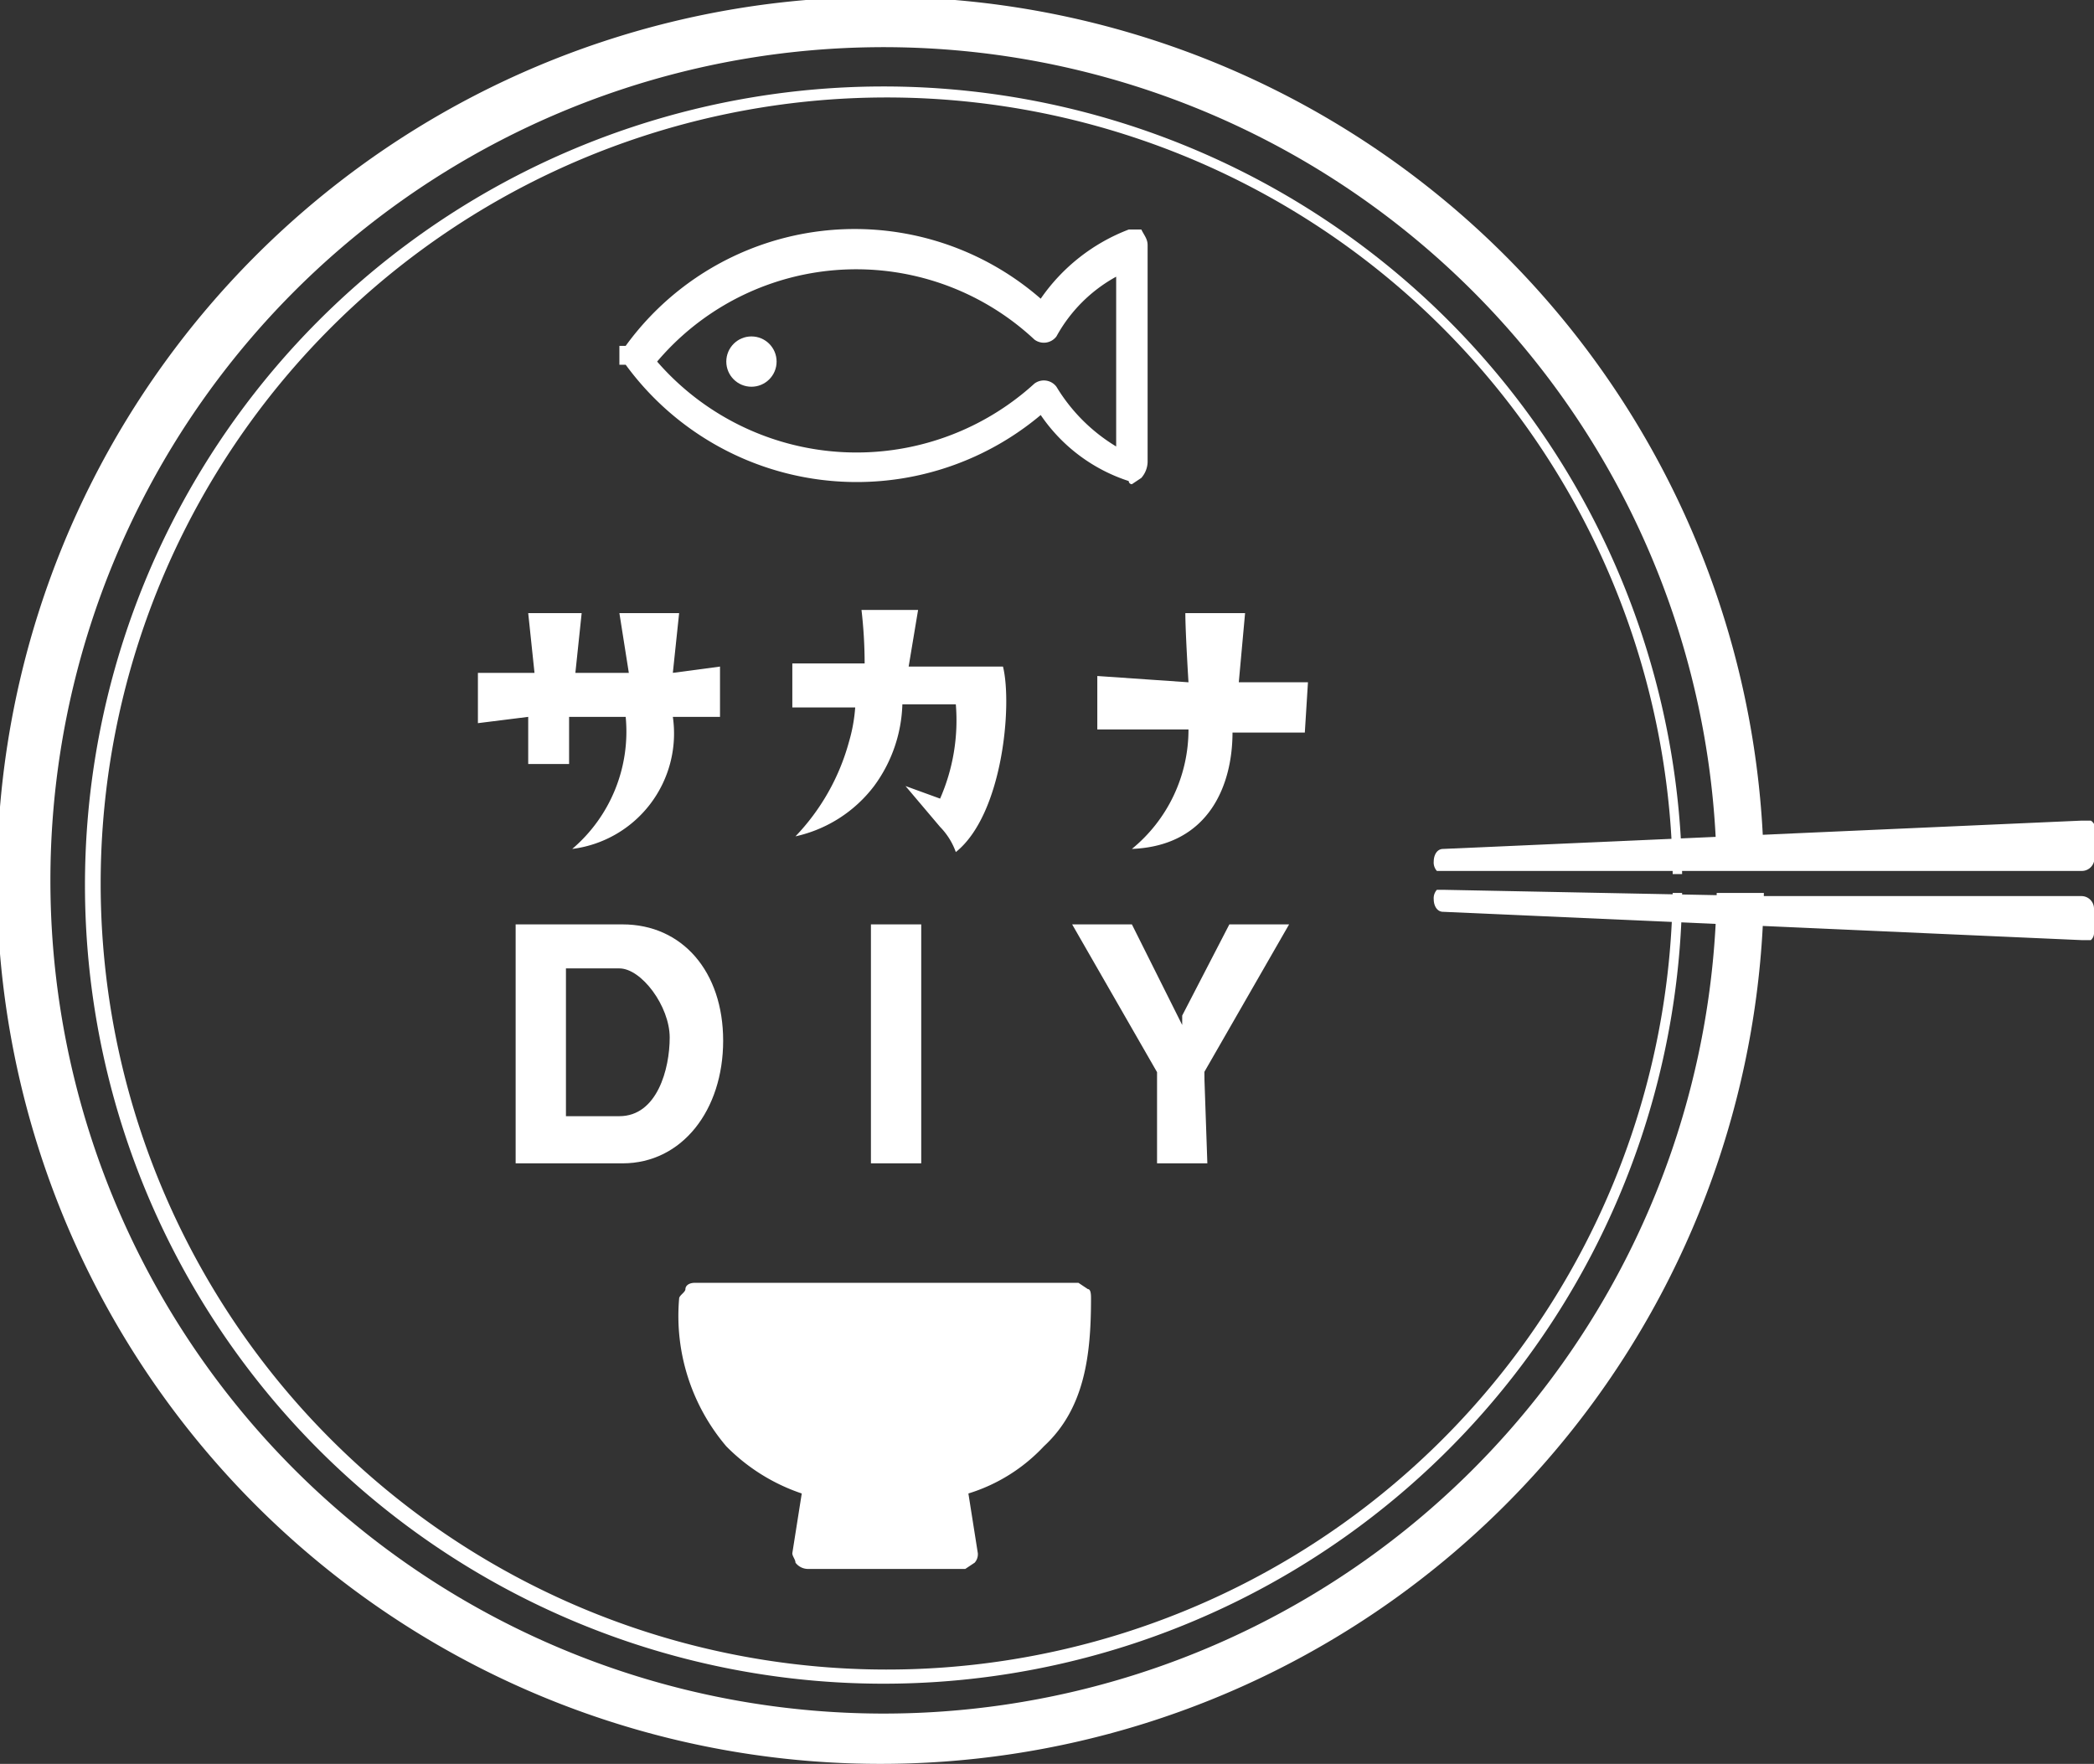
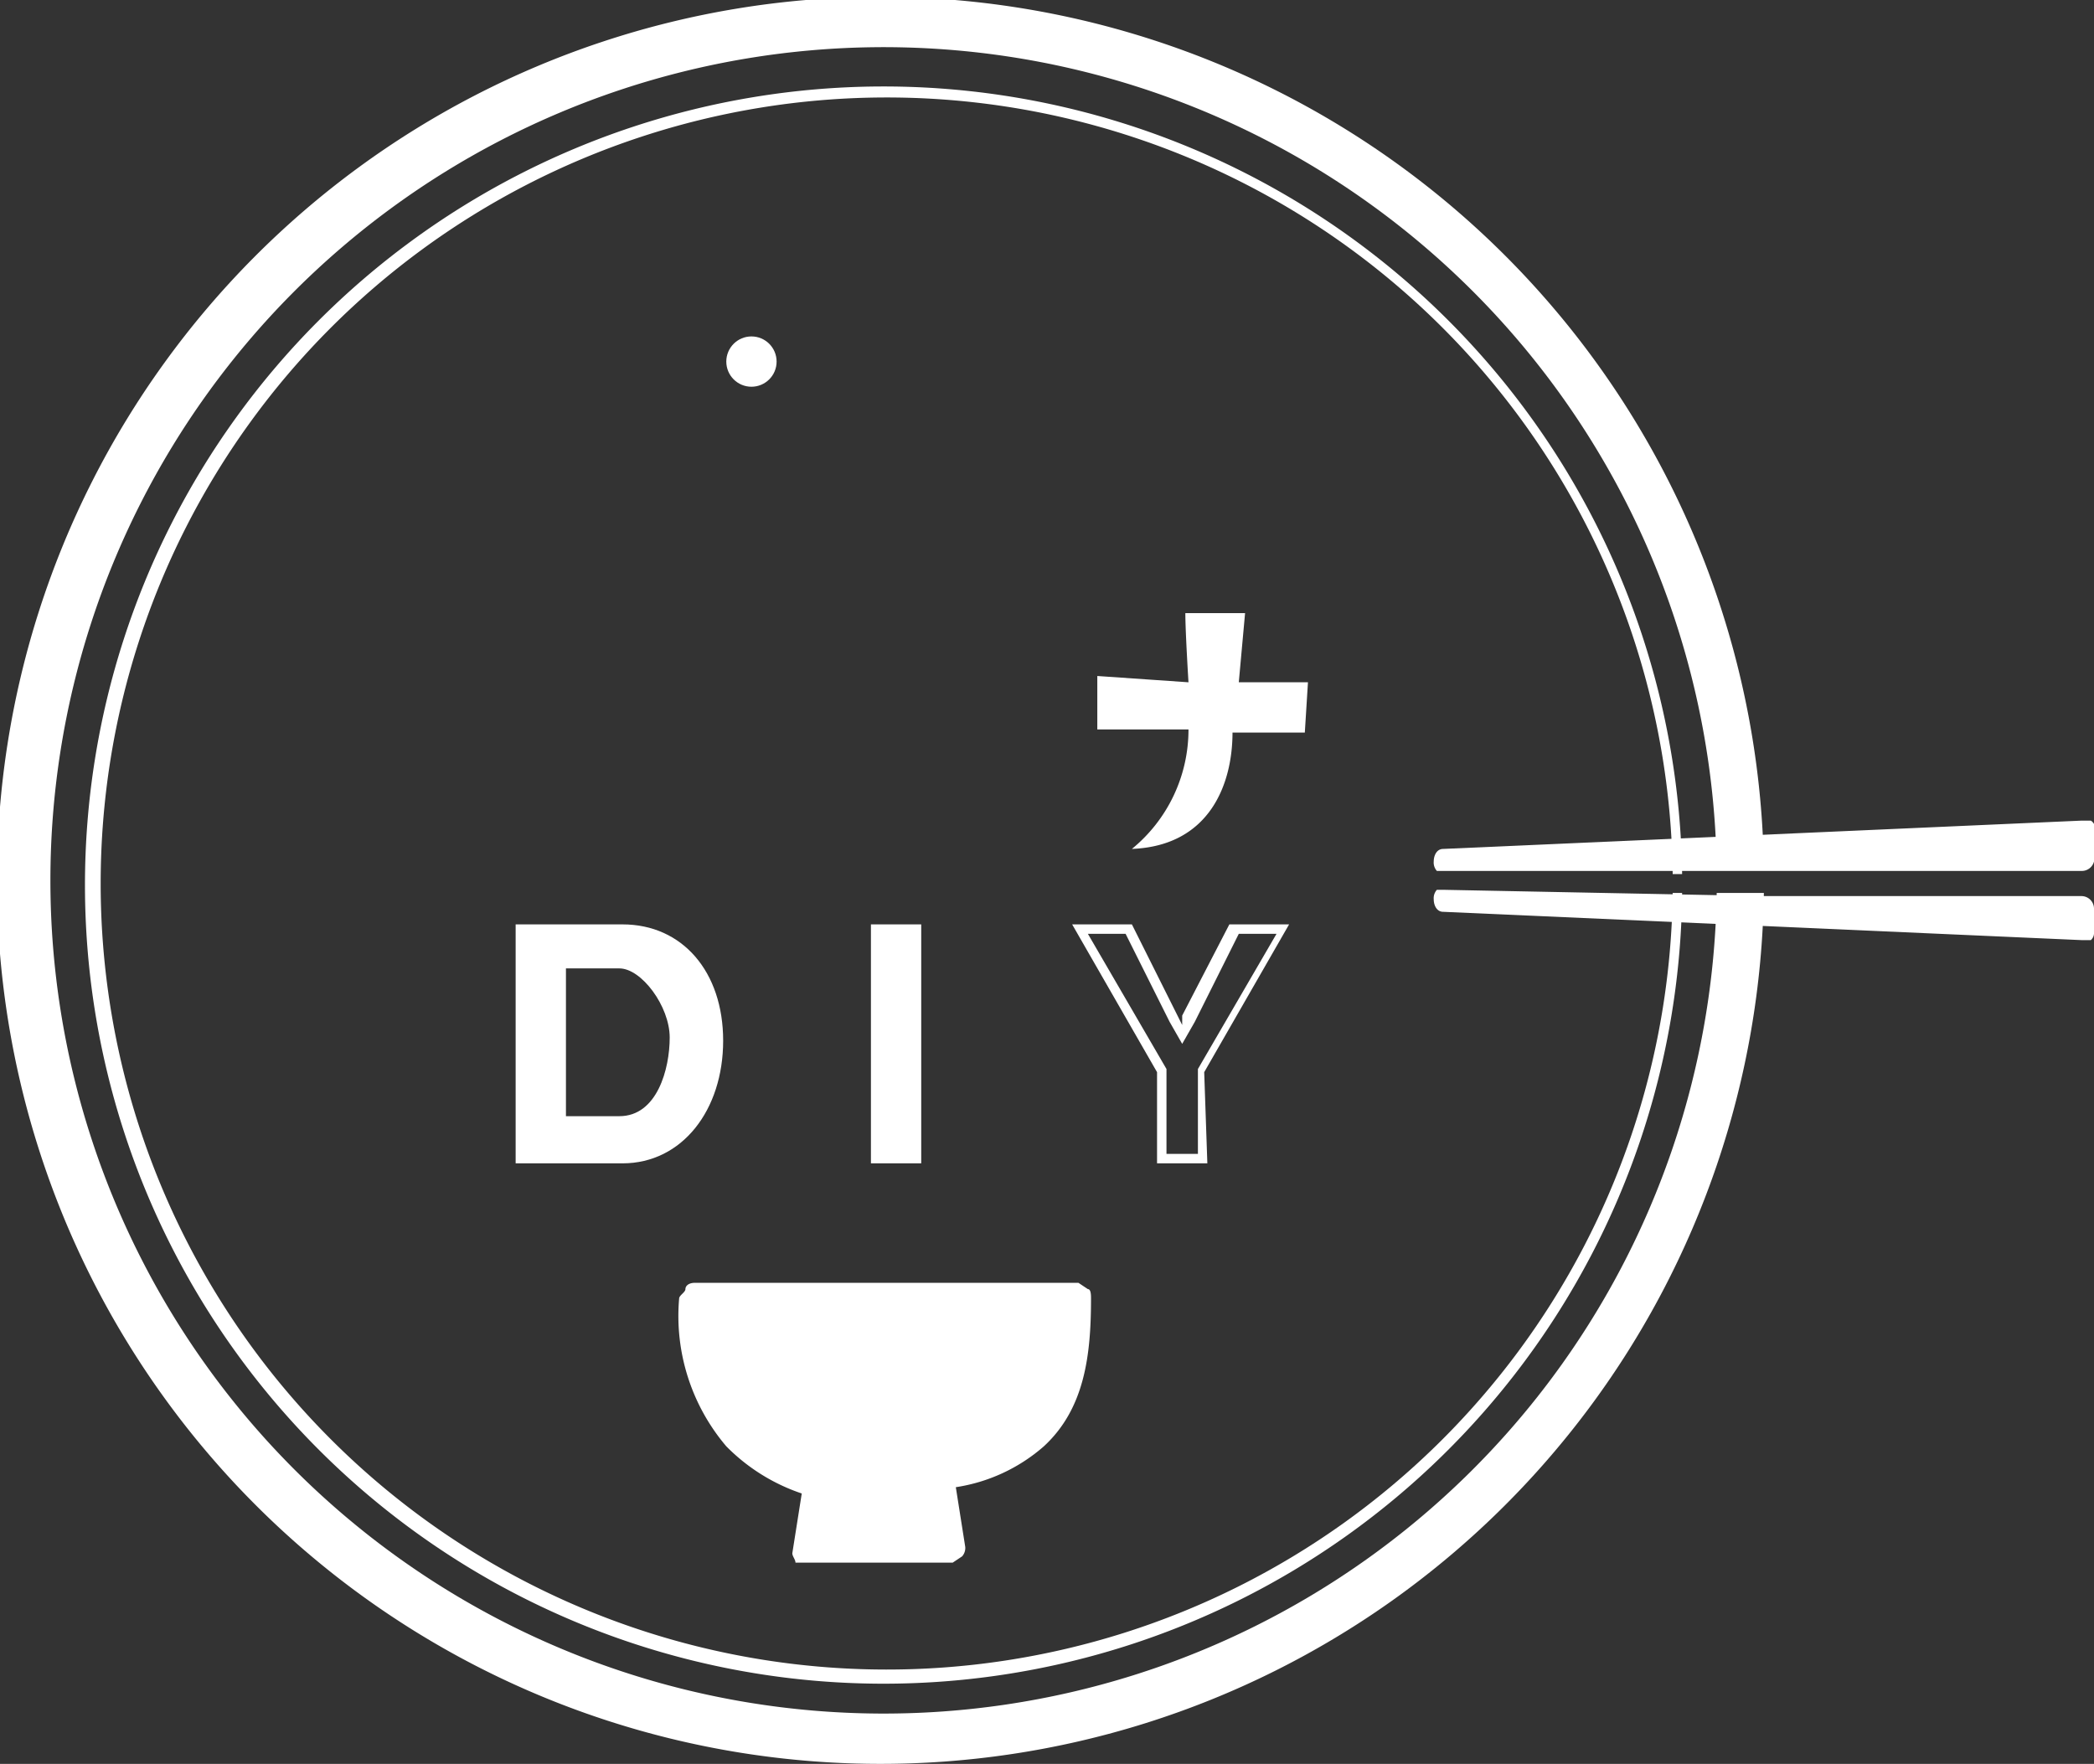
<svg xmlns="http://www.w3.org/2000/svg" viewBox="0 0 66.6 56.1">
  <rect x="0" y="0" width="66.6" height="56.1" fill="#333333" stroke="none" />
  <defs>
    <style>.cls-1{fill:#fff;}</style>
  </defs>
  <g id="レイヤー_2" data-name="レイヤー 2">
    <g id="レイヤー_1-2" data-name="レイヤー 1">
-       <path class="cls-1" d="M19.7,11.6h.2a9.1,9.1,0,0,0,13.2,1.6,5.4,5.4,0,0,0,2.8,2.1.1.1,0,0,0,.1.1l.3-.2a.8.8,0,0,0,.2-.5V7.8c0-.2-.1-.3-.2-.5h-.4a6,6,0,0,0-2.8,2.2A9,9,0,0,0,19.9,11h-.2v.2h0Zm13.2-.8a.5.5,0,0,0,.7-.1,4.8,4.8,0,0,1,1.9-1.9v5.4a5.6,5.6,0,0,1-1.9-1.9.5.5,0,0,0-.7-.1,8.4,8.4,0,0,1-12-.7A8.3,8.3,0,0,1,32.9,10.8Z" />
      <path class="cls-1" d="M19.8,36.8H16.5V29.6h3.3c2,0,3.1,1.5,3.1,3.5S21.8,36.8,19.8,36.8Zm-.1-6.1H17.9v5h1.8c1.4,0,1.7-1.8,1.7-2.7S20.5,30.7,19.7,30.7Z" />
      <path class="cls-1" d="M19.8,37H16.4V29.4h3.4c1.9,0,3.2,1.5,3.2,3.7S21.7,37,19.8,37Zm-3.1-.3h3.1c2,0,2.9-1.8,2.9-3.6s-.9-3.4-2.9-3.4H16.7Zm3-.9h-2V30.6h2c.9,0,1.9.7,1.9,2.4S21.2,35.8,19.7,35.8ZM18,35.5h1.7c1.2,0,1.6-1.5,1.6-2.5s-.9-2.2-1.6-2.2H18Z" />
      <path class="cls-1" d="M27.9,36.8V29.6h1.3v7.2Z" />
      <path class="cls-1" d="M29.3,37H27.7V29.4h1.6ZM28,36.7h1.1v-7H28Z" />
-       <path class="cls-1" d="M38.3,34v2.8H36.9V34l-2.5-4.4h1.5l1.5,2.8.2.5.2-.5,1.5-2.8h1.5Z" />
      <path class="cls-1" d="M38.4,37H36.8V34.1l-2.7-4.7H36l1.6,3.2v-.3l1.5-2.9h1.9l-2.7,4.7Zm-1.3-.3h1V34l2.5-4.3H39.4L38,32.5l-.4.7-.4-.7-1.4-2.8H34.6L37.1,34Z" />
-       <path class="cls-1" d="M15.2,23V21.4h1.8l-.2-1.9h1.7l-.2,1.9H20l-.3-1.9h1.9l-.2,1.9,1.5-.2v1.6H21.4A3.7,3.7,0,0,1,18.2,27a4.9,4.9,0,0,0,1.7-4.2H18.1v1.5H16.8V22.8Z" />
-       <path class="cls-1" d="M25.2,22.5V21.1h2.3a14.9,14.9,0,0,0-.1-1.7h1.8l-.3,1.8h3c.3,1.2,0,4.7-1.5,5.9a2.2,2.2,0,0,0-.5-.8L28.8,25l1.1.4a6.2,6.2,0,0,0,.5-3H28.7a4.6,4.6,0,0,1-.9,2.6,4.3,4.3,0,0,1-2.5,1.6,7,7,0,0,0,1.7-3,5.2,5.2,0,0,0,.2-1.1Z" />
      <path class="cls-1" d="M41.5,23.3H39.2c0,1.6-.7,3.6-3.2,3.7a4.9,4.9,0,0,0,1.8-3.8H34.9V21.5l2.9.2s-.1-1.6-.1-2.2h1.9l-.2,2.2h2.2Z" />
      <path class="cls-1" d="M53.5,28.4h-.3a25,25,0,1,1,0-.6h.3a25.4,25.4,0,1,0,0,.7Z" />
      <path class="cls-1" d="M55.9,28.4H54.6a26.5,26.5,0,1,1,0-.8h1.5a28.1,28.1,0,1,0,0,.8Z" />
-       <path class="cls-1" d="M25.5,47.5l-.3,1.9c0,.1.1.2.1.3a.5.5,0,0,0,.4.2h5l.3-.2a.4.4,0,0,0,.1-.3l-.3-1.9A5.5,5.5,0,0,0,33.2,46c1.3-1.2,1.5-2.9,1.5-4.7,0-.1,0-.3-.1-.3l-.3-.2H22.1c-.2,0-.3.1-.3.2s-.2.2-.2.3A6.4,6.4,0,0,0,23.1,46,6.1,6.1,0,0,0,25.5,47.5Z" />
+       <path class="cls-1" d="M25.5,47.5l-.3,1.9c0,.1.1.2.1.3h5l.3-.2a.4.4,0,0,0,.1-.3l-.3-1.9A5.5,5.5,0,0,0,33.2,46c1.3-1.2,1.5-2.9,1.5-4.7,0-.1,0-.3-.1-.3l-.3-.2H22.1c-.2,0-.3.1-.3.2s-.2.2-.2.3A6.4,6.4,0,0,0,23.1,46,6.1,6.1,0,0,0,25.5,47.5Z" />
      <path class="cls-1" d="M66.2,28.5H56.1l-10.2-.2h-.2a.4.4,0,0,0-.1.3h0c0,.2.1.4.3.4l20.3.9h.3a.3.3,0,0,0,.1-.2v-.8A.4.4,0,0,0,66.2,28.5Z" />
      <path class="cls-1" d="M66.5,26.1h-.3l-20.3.9c-.2,0-.3.2-.3.4h0a.4.4,0,0,0,.1.3H66.2a.4.4,0,0,0,.4-.3v-.9A.3.3,0,0,0,66.5,26.1Z" />
      <circle class="cls-1" cx="23.9" cy="11.5" r="0.8" />
    </g>
  </g>
</svg>